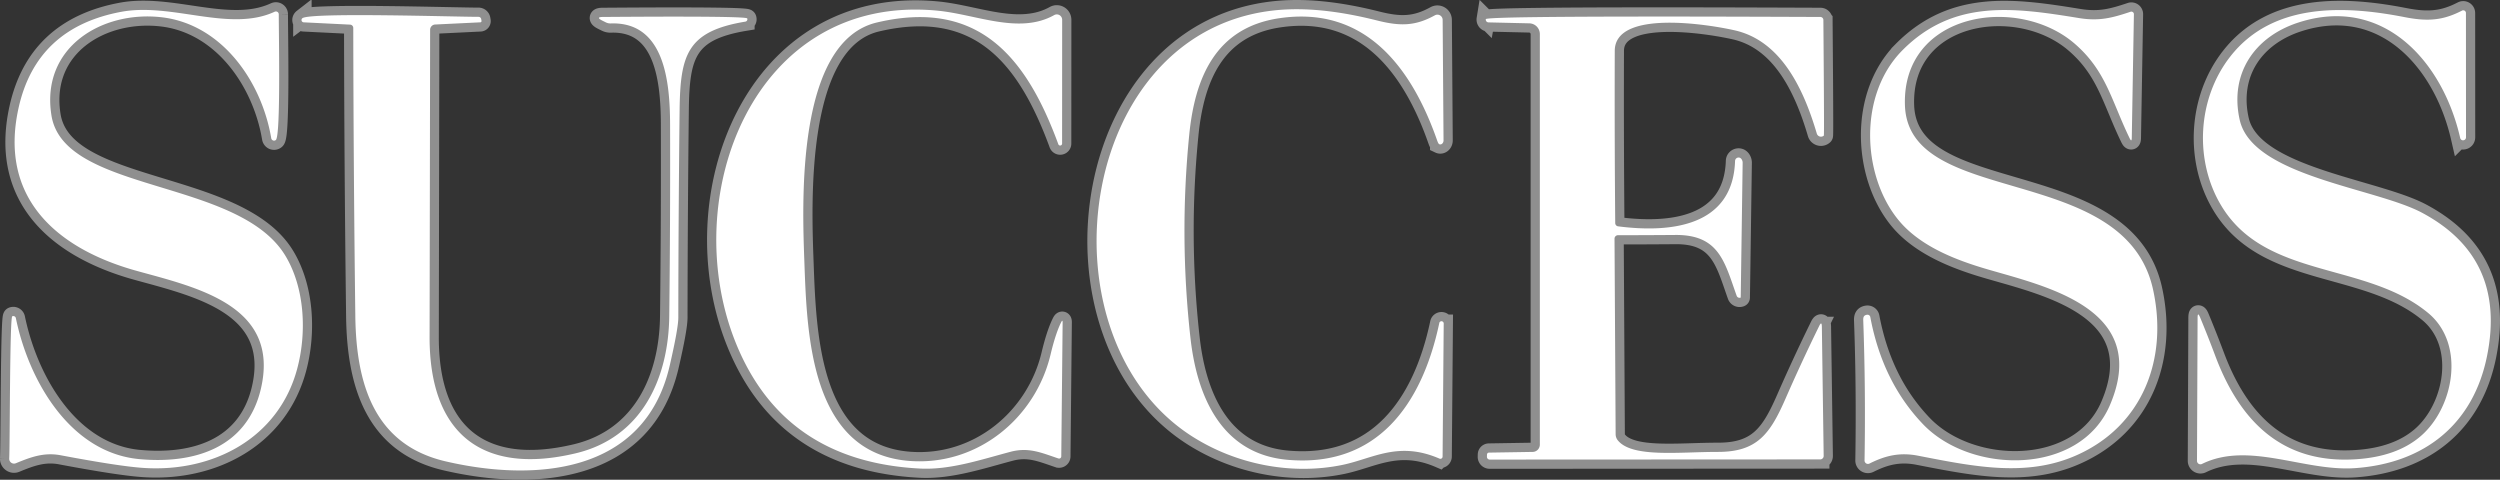
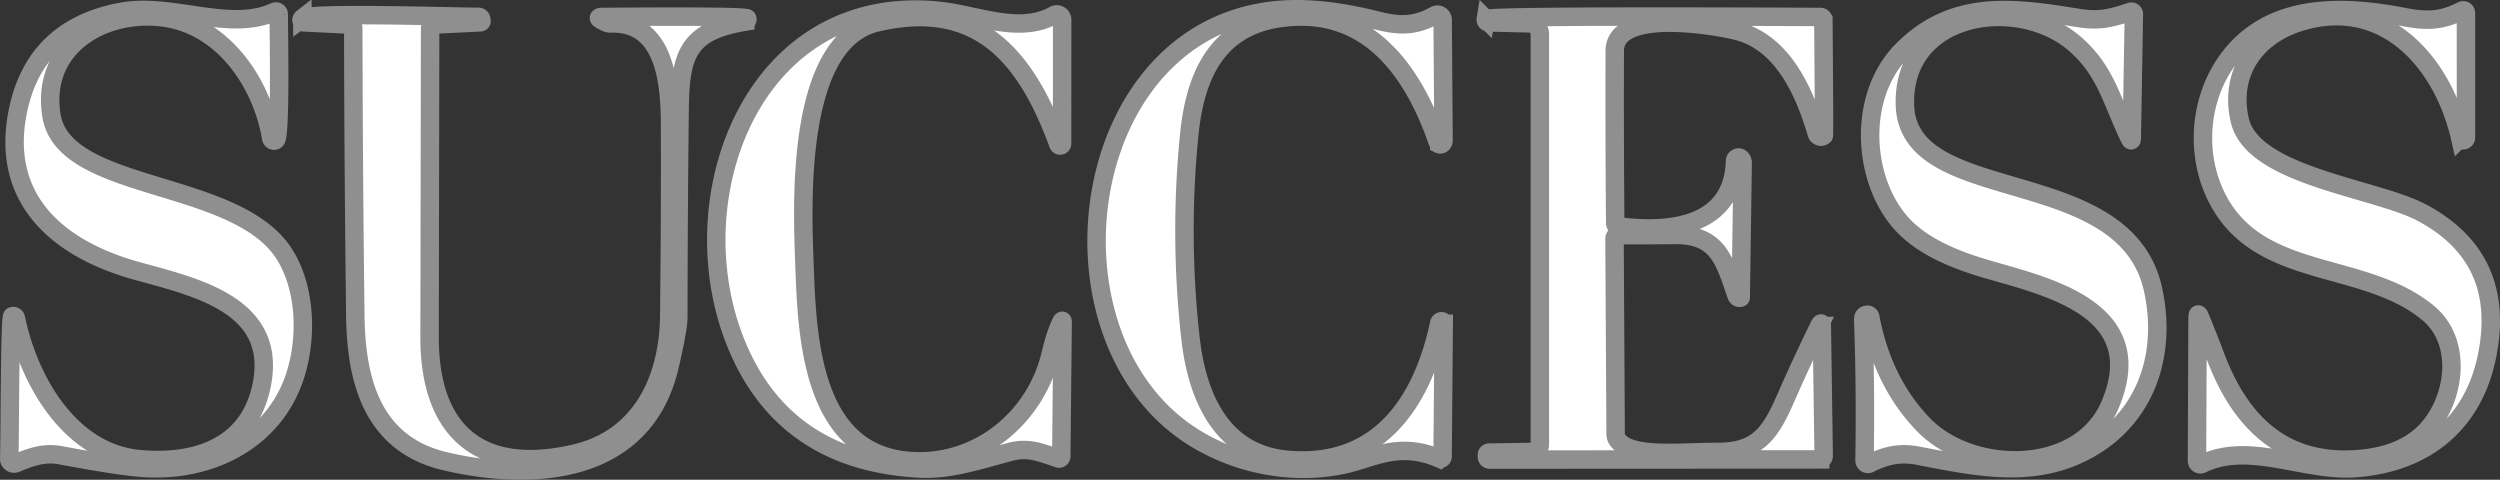
<svg xmlns="http://www.w3.org/2000/svg" width="271" height="52" fill="none">
  <rect width="100%" height="100%" fill="#333333" stroke="none" />
  <path fill="#fff" stroke="#8F8F8F" stroke-width="2" d="M15.106 49.768C7.616 49.077 3.129 41.304 1.72 34.49a.282.282 0 0 0-.266-.228.28.28 0 0 0-.123.024c-.28.128-.249 13.754-.332 15.424a.526.526 0 0 0 .465.541.521.521 0 0 0 .256-.036c1.593-.659 3.053-1.209 4.863-.863 4.228.797 7.21 1.254 8.949 1.369 7.553.512 14.666-3.224 16.68-10.735 1.052-3.902.842-8.79-1.3-12.302-5.13-8.394-23.991-6.73-25.336-15.175-1.18-7.37 5.481-11.407 11.996-10.632 6.488.78 10.797 6.96 11.83 13.108a.32.32 0 0 0 .196.24.304.304 0 0 0 .3-.048c.549-.429.313-11.727.32-13.627a.315.315 0 0 0-.29-.308.311.311 0 0 0-.15.027c-4.87 2.264-11.148-1.017-16.643.013C7 2.429 3.291 5.909 2.007 11.722-.147 21.465 6.17 26.948 14.743 29.341c6.475 1.804 15.698 3.723 13.525 12.852-1.517 6.346-7.19 8.125-13.162 7.575zm83.498.198c-10.753-.8-11.123-13.671-11.41-21.547-.235-6.455-.93-23.92 7.879-25.986 11.065-2.597 16.215 3.845 19.65 13.204.017.047.05.087.094.111a.209.209 0 0 0 .267-.05.209.209 0 0 0 .047-.137l.007-13.416a.587.587 0 0 0-.285-.503.58.58 0 0 0-.576-.009c-3.805 2.13-8.413-.07-12.665-.48-19.982-1.906-28.249 20.261-21.83 36.07 3.467 8.538 10.117 13.06 19.95 13.568 3.251.167 6.597-.966 9.809-1.817 1.983-.524 3.366.115 5.189.723a.233.233 0 0 0 .213-.031.231.231 0 0 0 .099-.193l.147-14.515c.004-.235-.047-.248-.153-.039-.404.806-.791 1.983-1.16 3.532-1.658 6.902-7.936 12.065-15.272 11.515z" />
  <path fill="#fff" stroke="#8F8F8F" stroke-width="2" d="M140.002 1.007c-23.233.55-28.077 35.358-10.695 46.349 4.755 3.007 10.733 4.17 16.215 3.038 3.308-.684 6.049-2.616 10.523-.678a.23.23 0 0 0 .221-.019.25.25 0 0 0 .111-.199l.121-14.406a.245.245 0 0 0-.396-.216.247.247 0 0 0-.089.165c-1.886 8.873-6.782 15.635-16.412 14.803-7.203-.614-9.842-6.883-10.549-13.16a104.53 104.53 0 0 1-.14-22.057c.611-6.206 2.868-11.624 9.739-12.648 9.318-1.388 14.367 5.316 17.146 13.275.076.217.148.343.216.377a.266.266 0 0 0 .161.022.317.317 0 0 0 .155-.077.426.426 0 0 0 .111-.157.513.513 0 0 0 .039-.197l-.096-13.064a.571.571 0 0 0-.559-.57.562.562 0 0 0-.282.071c-2.123 1.17-3.748 1.196-6.26.563-3.463-.874-6.556-1.28-9.28-1.215zm66.225 4.44c-4.793 4.823-4.385 13.498-.497 18.328 2.32 2.885 6.195 4.395 9.752 5.431 6.469 1.888 17.681 4.331 13.225 14.727-3.282 7.645-15.023 7.498-20.23 2.073-2.945-3.067-4.857-6.946-5.737-11.637a.312.312 0 0 0-.363-.25c-.344.058-.414.25-.402.608.179 4.82.226 9.882.141 15.188a.367.367 0 0 0 .347.374.37.37 0 0 0 .182-.035c1.714-.864 3.282-1.248 5.296-.851 6.107 1.19 11.767 2.348 17.178-.064 7.113-3.167 9.937-10.396 8.267-17.977-3.072-13.882-26.541-8.758-26.892-19.96-.318-10.044 12.2-12.027 18.402-6.666 3.41 2.95 3.964 6.142 5.953 10.249.153.316.232.298.236-.051l.229-13.39a.273.273 0 0 0-.363-.269c-1.969.66-3.384 1.043-5.577.685-7.12-1.158-13.634-2.067-19.147 3.486zm35.553.658c-3.601 4.574-3.951 11.305-.981 16.211 4.825 7.978 15.673 6.033 22.41 11.612 4.073 3.365 2.792 10.223-.771 13.319-1.712 1.493-4.052 2.337-7.018 2.533-7.973.538-12.613-4.062-15.29-11.22a133.965 133.965 0 0 0-1.639-4.153c-.182-.443-.274-.424-.274.058l-.063 15.488a.379.379 0 0 0 .357.377.373.373 0 0 0 .184-.038c5.074-2.495 11.097.845 16.598.454 7.464-.524 12.818-4.715 14.309-12.193 1.411-7.054-.934-12.215-7.036-15.482-5.087-2.725-18.395-3.94-19.779-10.063-1.128-4.996 1.581-9.014 6.349-10.562 9.21-2.988 15.654 4.21 17.547 12.507a.32.32 0 0 0 .126.197.316.316 0 0 0 .43-.053.32.32 0 0 0 .075-.22l-.006-13.461a.294.294 0 0 0-.434-.262c-2.071 1.074-3.735 1.19-6.214.703-6.54-1.28-14.284-1.599-18.88 4.248zM38.294 3.028c.017 10.424.091 20.845.223 31.264.096 7.165 1.944 13.908 9.81 15.725 9.637 2.233 21.537 1.395 24.258-10.338.63-2.721.944-4.476.944-5.265.008-7.494.055-14.983.14-22.468.07-6.02.816-8.56 7.132-9.602a.254.254 0 0 0 .215-.234.256.256 0 0 0-.017-.112c-.108-.3-14.163-.166-15.616-.16-.578 0-.61.132-.096.397l.376.185c.17.086.349.126.536.122 5.845-.205 6.425 6.327 6.438 10.959.02 6.917-.009 13.833-.09 20.747-.076 6.832-3.002 13.197-10.153 14.893-10.141 2.405-15.846-2.15-15.827-12.616.022-11.14.04-22.24.058-33.299a.576.576 0 0 1 .548-.569l4.895-.237a.134.134 0 0 0 .127-.153l-.031-.186a.304.304 0 0 0-.1-.184.29.29 0 0 0-.194-.072c-2.364.007-18.229-.505-19.09.148a.25.25 0 0 0 .134.447l5.036.25a.356.356 0 0 1 .344.358zm136.796 21.15c-.055-6.227-.072-12.452-.051-18.674.019-4.472 10.052-2.885 13.009-2.214 5.151 1.165 7.541 6.615 8.892 11.19a.47.47 0 0 0 .765.217c.057-.051-.045-11.368-.051-12.539a.328.328 0 0 0-.325-.32c-3.2-.006-36.191-.185-36.268.237a.306.306 0 0 0 .064.242.294.294 0 0 0 .223.11l4.43.102a1.17 1.17 0 0 1 1.141 1.17v44.495a.8.8 0 0 1-.225.556.778.778 0 0 1-.546.237l-4.749.077a.22.22 0 0 0-.147.062.21.21 0 0 0-.063.143l-.006.236a.296.296 0 0 0 .181.29.306.306 0 0 0 .118.024l35.828-.02a.374.374 0 0 0 .349-.237.367.367 0 0 0 .027-.146l-.198-14.017c-.008-.422-.104-.444-.287-.064a200.55 200.55 0 0 0-3.658 7.894c-1.683 3.852-3.098 5.764-7.33 5.758-4.181-.006-9.351.665-10.861-1.28a1.05 1.05 0 0 1-.217-.62l-.121-21.214a.376.376 0 0 1 .376-.377c2.061 0 4.128-.009 6.202-.026 4.767-.044 5.354 2.93 6.66 6.59a.333.333 0 0 0 .307.222.339.339 0 0 0 .133-.024c.007 0 .211-14.56.211-14.593.012-.223-.115-.486-.3-.563a.383.383 0 0 0-.523.34c-.229 7.094-6.934 7.83-12.671 7.094a.366.366 0 0 1-.228-.12.358.358 0 0 1-.091-.238z" />
-   <path fill="#fff" d="M15.106 49.768c5.972.55 11.645-1.229 13.162-7.575 2.173-9.13-7.05-11.048-13.526-12.852C6.17 26.948-.146 21.465 2.008 11.722 3.291 5.91 7 2.43 13.137 1.282c5.494-1.03 11.772 2.251 16.642-.013a.311.311 0 0 1 .44.281c-.007 1.9.229 13.198-.32 13.627a.299.299 0 0 1-.3.048.313.313 0 0 1-.197-.24c-1.032-6.148-5.34-12.328-11.83-13.108-6.514-.775-13.174 3.262-11.995 10.632 1.345 8.445 20.205 6.781 25.336 15.175 2.142 3.512 2.352 8.4 1.3 12.302-2.014 7.51-9.127 11.247-16.68 10.735-1.738-.115-4.721-.572-8.95-1.37-1.81-.345-3.269.205-4.862.864A.521.521 0 0 1 1 49.71c.082-1.67.05-15.296.33-15.424a.28.28 0 0 1 .39.204c1.408 6.814 5.895 14.587 13.385 15.278zm83.498.198c7.336.55 13.614-4.613 15.272-11.516.369-1.548.756-2.725 1.16-3.53.106-.21.157-.197.153.038l-.147 14.515a.24.24 0 0 1-.099.193.234.234 0 0 1-.213.031c-1.823-.608-3.206-1.247-5.189-.723-3.212.851-6.558 1.984-9.81 1.817-9.832-.507-16.482-5.03-19.95-13.569-6.418-15.808 1.85-37.975 21.831-36.068 4.252.41 8.86 2.61 12.665.48a.58.58 0 0 1 .861.511l-.007 13.416a.209.209 0 0 1-.047.137.208.208 0 0 1-.267.05.208.208 0 0 1-.094-.11c-3.435-9.36-8.585-15.802-19.65-13.205-8.81 2.066-8.114 19.531-7.878 25.986.286 7.876.656 20.747 11.409 21.547z" />
-   <path fill="#fff" d="M129.307 47.356c-17.381-10.991-12.537-45.8 10.696-46.35 2.723-.063 5.817.342 9.28 1.216 2.511.633 4.137.608 6.259-.563a.568.568 0 0 1 .841.5l.096 13.063a.478.478 0 0 1-.149.354.322.322 0 0 1-.155.077.264.264 0 0 1-.161-.022c-.068-.034-.14-.16-.217-.377C153.018 7.295 147.97.59 138.651 1.979c-6.871 1.024-9.127 6.442-9.739 12.648-.731 7.357-.684 14.71.14 22.058.708 6.276 3.347 12.545 10.549 13.16 9.631.831 14.526-5.931 16.413-14.804a.242.242 0 0 1 .431-.128c.041.05.06.115.053.179l-.121 14.407a.249.249 0 0 1-.11.198.235.235 0 0 1-.221.02c-4.475-1.939-7.216-.007-10.524.678-5.481 1.132-11.46-.032-16.215-3.04zm76.92-41.91c5.514-5.553 12.028-4.644 19.147-3.486 2.193.358 3.608-.026 5.578-.685a.27.27 0 0 1 .252.039.276.276 0 0 1 .111.23l-.23 13.39c-.004.35-.082.367-.235.05-1.989-4.106-2.544-7.299-5.954-10.248-6.201-5.36-18.72-3.378-18.401 6.666.351 11.202 23.819 6.078 26.891 19.96 1.67 7.581-1.153 14.81-8.267 17.977-5.411 2.412-11.071 1.254-17.177.064-2.014-.397-3.582-.013-5.297.85a.368.368 0 0 1-.484-.158.368.368 0 0 1-.045-.18 287.39 287.39 0 0 0-.14-15.188c-.013-.358.057-.55.401-.607a.31.31 0 0 1 .364.249c.879 4.691 2.792 8.57 5.736 11.637 5.208 5.425 16.948 5.572 20.231-2.073 4.455-10.396-6.756-12.84-13.226-14.727-3.556-1.036-7.432-2.546-9.752-5.431-3.888-4.83-4.296-13.505.497-18.329zm35.554.66c4.595-5.848 12.34-5.528 18.879-4.249 2.48.487 4.143.371 6.215-.703a.29.29 0 0 1 .396.115.29.29 0 0 1 .037.147l.007 13.46a.32.32 0 0 1-.506.274.317.317 0 0 1-.125-.197c-1.893-8.298-8.337-15.495-17.548-12.507-4.767 1.548-7.476 5.566-6.348 10.562 1.383 6.122 14.692 7.338 19.778 10.063 6.102 3.267 8.448 8.428 7.037 15.482-1.492 7.479-6.846 11.669-14.31 12.193-5.5.39-11.524-2.949-16.597-.454a.375.375 0 0 1-.542-.339l.064-15.488c0-.482.091-.501.274-.058a132.14 132.14 0 0 1 1.638 4.152c2.677 7.159 7.317 11.759 15.291 11.221 2.966-.196 5.305-1.04 7.018-2.533 3.563-3.096 4.844-9.954.771-13.32-6.737-5.578-17.586-3.633-22.411-11.61-2.97-4.907-2.619-11.638.982-16.212zM37.951 2.67l-5.036-.25a.248.248 0 0 1-.222-.177.25.25 0 0 1 .088-.27c.86-.653 16.725-.141 19.09-.148a.294.294 0 0 1 .293.256l.032.186a.135.135 0 0 1-.127.153l-4.896.237a.573.573 0 0 0-.548.57c-.017 11.058-.036 22.158-.057 33.298-.02 10.466 5.685 15.021 15.826 12.616 7.152-1.696 10.077-8.061 10.154-14.893.08-6.914.11-13.83.089-20.747-.013-4.632-.593-11.164-6.438-10.96a1.12 1.12 0 0 1-.535-.12l-.376-.186c-.514-.265-.482-.397.096-.397 1.453-.006 15.507-.14 15.615.16a.256.256 0 0 1-.197.346c-6.317 1.042-7.062 3.582-7.132 9.602a2183.88 2183.88 0 0 0-.14 22.468c0 .789-.315 2.544-.944 5.265-2.722 11.733-14.622 12.57-24.259 10.338-7.865-1.817-9.714-8.56-9.81-15.725a2857.35 2857.35 0 0 1-.223-31.264.36.36 0 0 0-.344-.358zM175.41 24.536c5.736.736 12.441 0 12.671-7.095a.391.391 0 0 1 .05-.173.383.383 0 0 1 .472-.166c.185.077.313.34.3.563 0 .032-.204 14.593-.21 14.593a.345.345 0 0 1-.264-.006.329.329 0 0 1-.176-.192c-1.307-3.66-1.893-6.635-6.661-6.59a752 752 0 0 1-6.202.026.378.378 0 0 0-.376.377l.121 21.214c.005.224.081.442.217.62 1.511 1.945 6.68 1.274 10.861 1.28 4.233.006 5.648-1.906 7.33-5.758a200.57 200.57 0 0 1 3.659-7.894c.183-.38.278-.358.287.064l.197 14.017c.001.05-.008.1-.026.146a.388.388 0 0 1-.204.208.379.379 0 0 1-.146.03l-35.827.019a.298.298 0 0 1-.281-.195.302.302 0 0 1-.019-.119l.006-.236a.21.21 0 0 1 .064-.143.218.218 0 0 1 .147-.062l4.748-.077a.778.778 0 0 0 .546-.237.796.796 0 0 0 .226-.556V3.7c0-.306-.12-.6-.333-.82a1.163 1.163 0 0 0-.808-.35l-4.43-.103a.302.302 0 0 1-.282-.224.306.306 0 0 1-.005-.128c.076-.422 33.068-.243 36.267-.237a.326.326 0 0 1 .325.32c.007 1.17.109 12.488.051 12.539a.465.465 0 0 1-.441.102.472.472 0 0 1-.323-.32c-1.352-4.574-3.742-10.024-8.892-11.189-2.958-.671-12.99-2.258-13.009 2.214-.021 6.223-.004 12.447.051 18.674a.357.357 0 0 0 .319.358z" />
</svg>